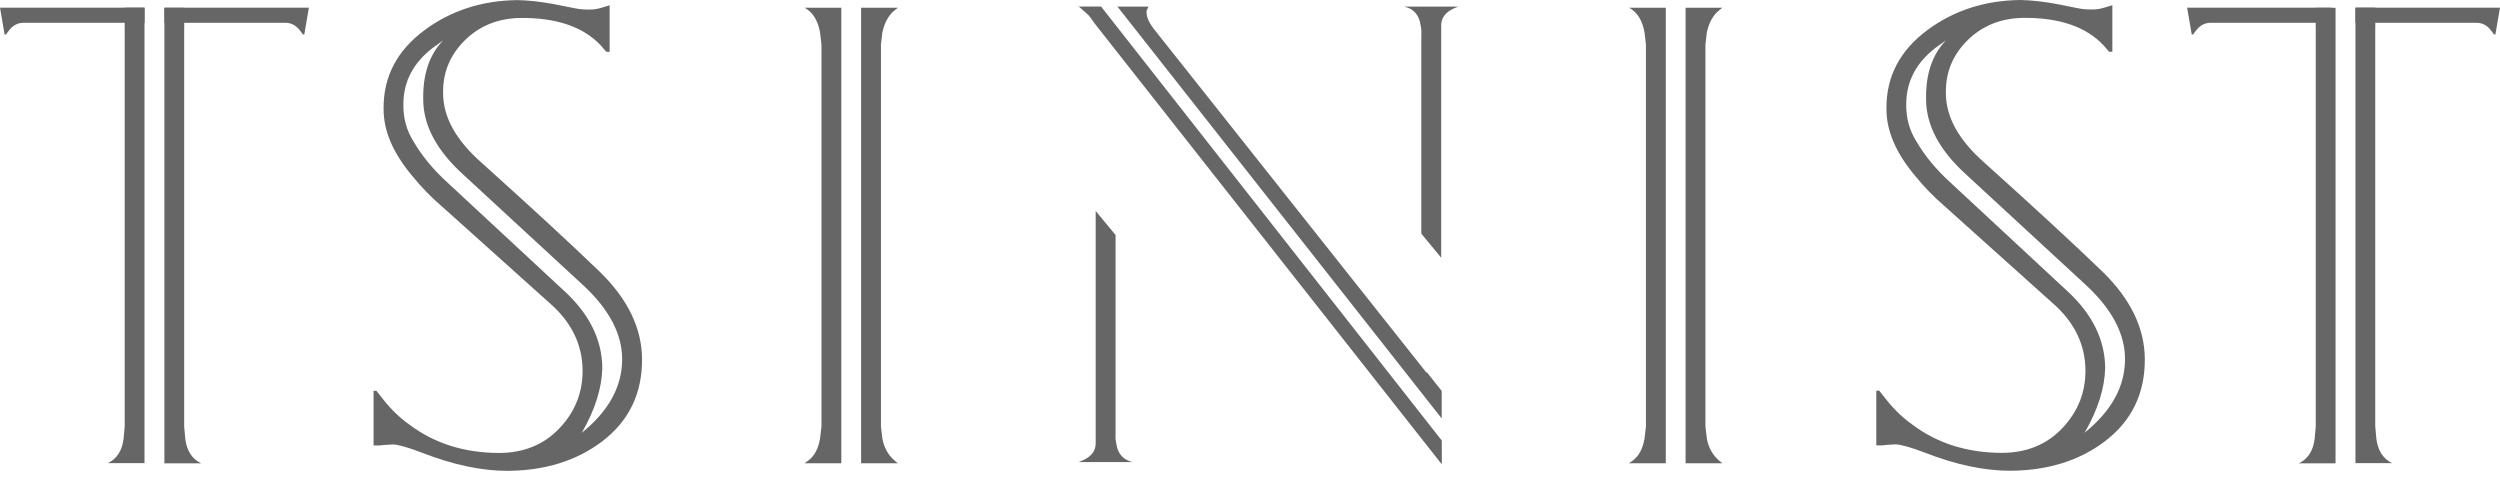
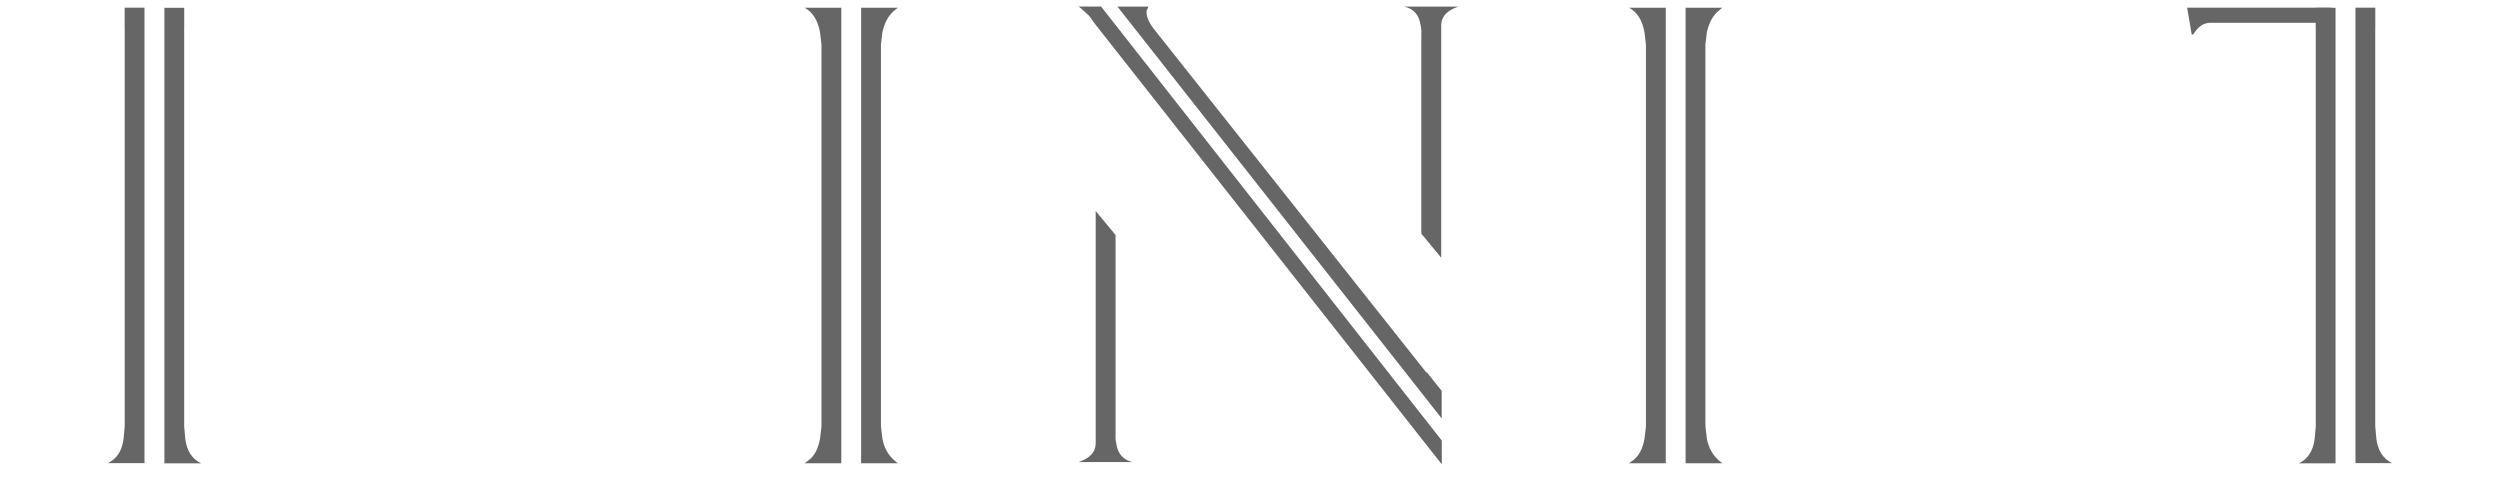
<svg xmlns="http://www.w3.org/2000/svg" width="209" height="40" viewBox="0 0 209 40" fill="none">
-   <path d="M31.225 32.67H31.466L32.068 33.432C32.732 34.268 33.465 34.964 34.268 35.529C36.337 37.074 38.806 37.852 41.682 37.868C43.771 37.868 45.467 37.18 46.773 35.8C48.08 34.419 48.723 32.797 48.703 30.929C48.682 28.898 47.859 27.12 46.233 25.592L36.861 17.183C36.017 16.458 35.235 15.651 34.51 14.762C32.863 12.82 32.048 10.924 32.068 9.072C32.048 6.406 33.195 4.219 35.505 2.511C37.713 0.876 40.297 0.045 43.251 0.008C44.156 0.024 45.16 0.135 46.266 0.336L48.043 0.688C48.383 0.761 48.748 0.798 49.129 0.798C49.53 0.819 49.931 0.761 50.333 0.635L50.964 0.442V4.333H50.693L50.243 3.817C48.776 2.24 46.515 1.466 43.464 1.503C41.616 1.54 40.076 2.166 38.852 3.379C37.627 4.595 37.025 6.045 37.045 7.733C37.025 9.748 38.098 11.706 40.269 13.611C44.508 17.42 47.81 20.472 50.181 22.758C52.492 25.027 53.655 27.439 53.675 30C53.696 32.883 52.59 35.181 50.362 36.885C48.211 38.519 45.569 39.343 42.436 39.363C40.265 39.363 37.897 38.864 35.325 37.864C34.141 37.409 33.318 37.176 32.855 37.155L31.982 37.209C31.823 37.245 31.573 37.254 31.229 37.237V32.67H31.225ZM36.136 4.034C34.53 5.288 33.723 6.848 33.723 8.716C33.703 9.859 33.985 10.895 34.567 11.821C35.272 13.037 36.234 14.197 37.459 15.307L47.191 24.343C49.28 26.268 50.333 28.406 50.353 30.765C50.312 32.469 49.739 34.276 48.637 36.181C50.886 34.366 52.012 32.314 52.012 30.028C52.012 27.923 50.927 25.862 48.76 23.851L38.757 14.623C36.509 12.591 35.382 10.486 35.382 8.307C35.341 6.222 35.894 4.579 37.041 3.379L36.136 4.034Z" fill="#666666" />
  <path d="M67.258 38.728L67.561 38.511C68.081 38.13 68.413 37.511 68.556 36.66L68.675 35.652V3.723L68.556 2.715C68.376 1.699 67.942 1.011 67.262 0.646H70.334V38.728H67.258ZM71.989 0.646H75.061L74.791 0.864C74.287 1.265 73.947 1.879 73.766 2.715L73.648 3.723V35.652L73.766 36.66C73.906 37.421 74.25 38.04 74.791 38.511L75.061 38.728H71.989V0.646Z" fill="#666666" />
  <path d="M136.184 38.728L136.487 38.511C137.007 38.13 137.339 37.511 137.482 36.66L137.601 35.652V3.723L137.482 2.715C137.302 1.699 136.868 1.011 136.188 0.646H139.26V38.728H136.184ZM140.915 0.646H143.987L143.716 0.864C143.213 1.265 142.873 1.879 142.692 2.715L142.574 3.723V35.652L142.692 36.66C142.832 37.421 143.176 38.04 143.716 38.511L143.987 38.728H140.915V0.646Z" fill="#666666" />
-   <path d="M156.863 32.662H157.105L157.707 33.424C158.371 34.26 159.104 34.956 159.907 35.521C161.975 37.066 164.445 37.844 167.321 37.86C169.41 37.86 171.106 37.172 172.412 35.792C173.719 34.411 174.362 32.789 174.342 30.922C174.321 28.89 173.498 27.112 171.872 25.584L162.5 17.175C161.656 16.45 160.874 15.643 160.149 14.754C158.502 12.813 157.687 10.916 157.707 9.065C157.687 6.398 158.834 4.211 161.144 2.503C163.352 0.868 165.936 0.037 168.89 0C169.795 0.016 170.798 0.127 171.904 0.328L173.674 0.68C174.014 0.754 174.378 0.791 174.759 0.791C175.161 0.811 175.562 0.754 175.964 0.627L176.594 0.434V4.325H176.324L175.873 3.809C174.407 2.232 172.146 1.458 169.094 1.495C167.247 1.532 165.707 2.159 164.482 3.371C163.257 4.588 162.655 6.038 162.676 7.725C162.655 9.741 163.729 11.698 165.899 13.603C170.139 17.413 173.44 20.464 175.812 22.75C178.122 25.019 179.286 27.432 179.306 29.992C179.327 32.875 178.221 35.173 175.992 36.877C173.842 38.512 171.2 39.335 168.066 39.355C165.895 39.355 163.528 38.856 160.955 37.856C159.772 37.402 158.948 37.168 158.486 37.148L157.613 37.201C157.453 37.238 157.203 37.246 156.859 37.23V32.662H156.863ZM161.775 4.026C160.169 5.28 159.362 6.84 159.362 8.708C159.342 9.851 159.624 10.887 160.206 11.813C160.91 13.03 161.873 14.189 163.098 15.299L172.83 24.335C174.919 26.26 175.972 28.398 175.992 30.758C175.951 32.462 175.378 34.268 174.276 36.173C176.525 34.358 177.651 32.306 177.651 30.02C177.651 27.915 176.566 25.855 174.399 23.843L164.396 14.615C162.147 12.583 161.021 10.478 161.021 8.299C160.98 6.214 161.533 4.571 162.68 3.371L161.775 4.026Z" fill="#666666" />
  <path d="M15.487 36.664L15.397 35.657V2.314H15.401V0.651H13.742V38.733H16.814C16.048 38.372 15.61 37.68 15.487 36.664Z" fill="#666666" />
-   <path d="M0 0.639L0.385 2.883H0.5L0.713 2.593C1.069 2.109 1.511 1.88 2.036 1.908H7.221H11.031H12.084V0.639H0Z" fill="#666666" />
  <path d="M10.335 36.652L10.425 35.644V2.302H10.421V0.639H12.08V38.72H9.012C9.774 38.356 10.216 37.667 10.335 36.652Z" fill="#666666" />
  <path d="M193.507 36.663L193.597 35.656V2.313H193.593V0.65H195.252V38.732H192.18C192.946 38.371 193.388 37.679 193.507 36.663Z" fill="#666666" />
-   <path d="M209 0.639L208.614 2.883H208.5L208.287 2.593C207.93 2.109 207.488 1.88 206.964 1.908H201.778H197.969H196.916V0.639H209Z" fill="#666666" />
  <path d="M198.661 36.652L198.571 35.644V2.302H198.575V0.639H196.916V38.72H199.988C199.226 38.356 198.784 37.667 198.661 36.652Z" fill="#666666" />
  <path d="M93.323 37.081C93.262 36.811 93.242 36.544 93.262 36.29V19.648L91.599 17.637V36.29V37.105C91.579 37.703 91.234 38.158 90.571 38.465L90.178 38.629H94.683C93.897 38.449 93.442 37.933 93.323 37.081Z" fill="#666666" />
  <path d="M90.178 0.548L90.382 0.712L91.038 1.31C91.157 1.453 91.317 1.674 91.513 1.965L118.216 35.877L120.534 38.818V36.831L92.05 0.548H90.178Z" fill="#666666" />
  <path d="M119.268 31.096V31.174L96.621 2.62C96.109 2.002 95.855 1.486 95.855 1.068C95.839 0.978 95.847 0.904 95.876 0.851L96.011 0.552H93.418L120.526 34.984V32.682L119.268 31.096Z" fill="#666666" />
  <path d="M118.76 2.1C118.822 2.37 118.842 2.637 118.822 2.891V19.533L120.485 21.544V2.891V2.076C120.505 1.477 120.849 1.023 121.513 0.716L121.906 0.552H117.4C118.187 0.732 118.637 1.248 118.76 2.1Z" fill="#666666" />
-   <path d="M25.823 0.639L25.438 2.883H25.324L25.111 2.593C24.754 2.109 24.312 1.88 23.788 1.908H18.61H14.801H13.748V0.639H25.823Z" fill="#666666" />
  <path d="M182.844 0.639L183.229 2.883H183.343L183.556 2.593C183.913 2.109 184.355 1.88 184.88 1.908H190.061H193.87H194.923V0.639H182.844Z" fill="#666666" />
</svg>